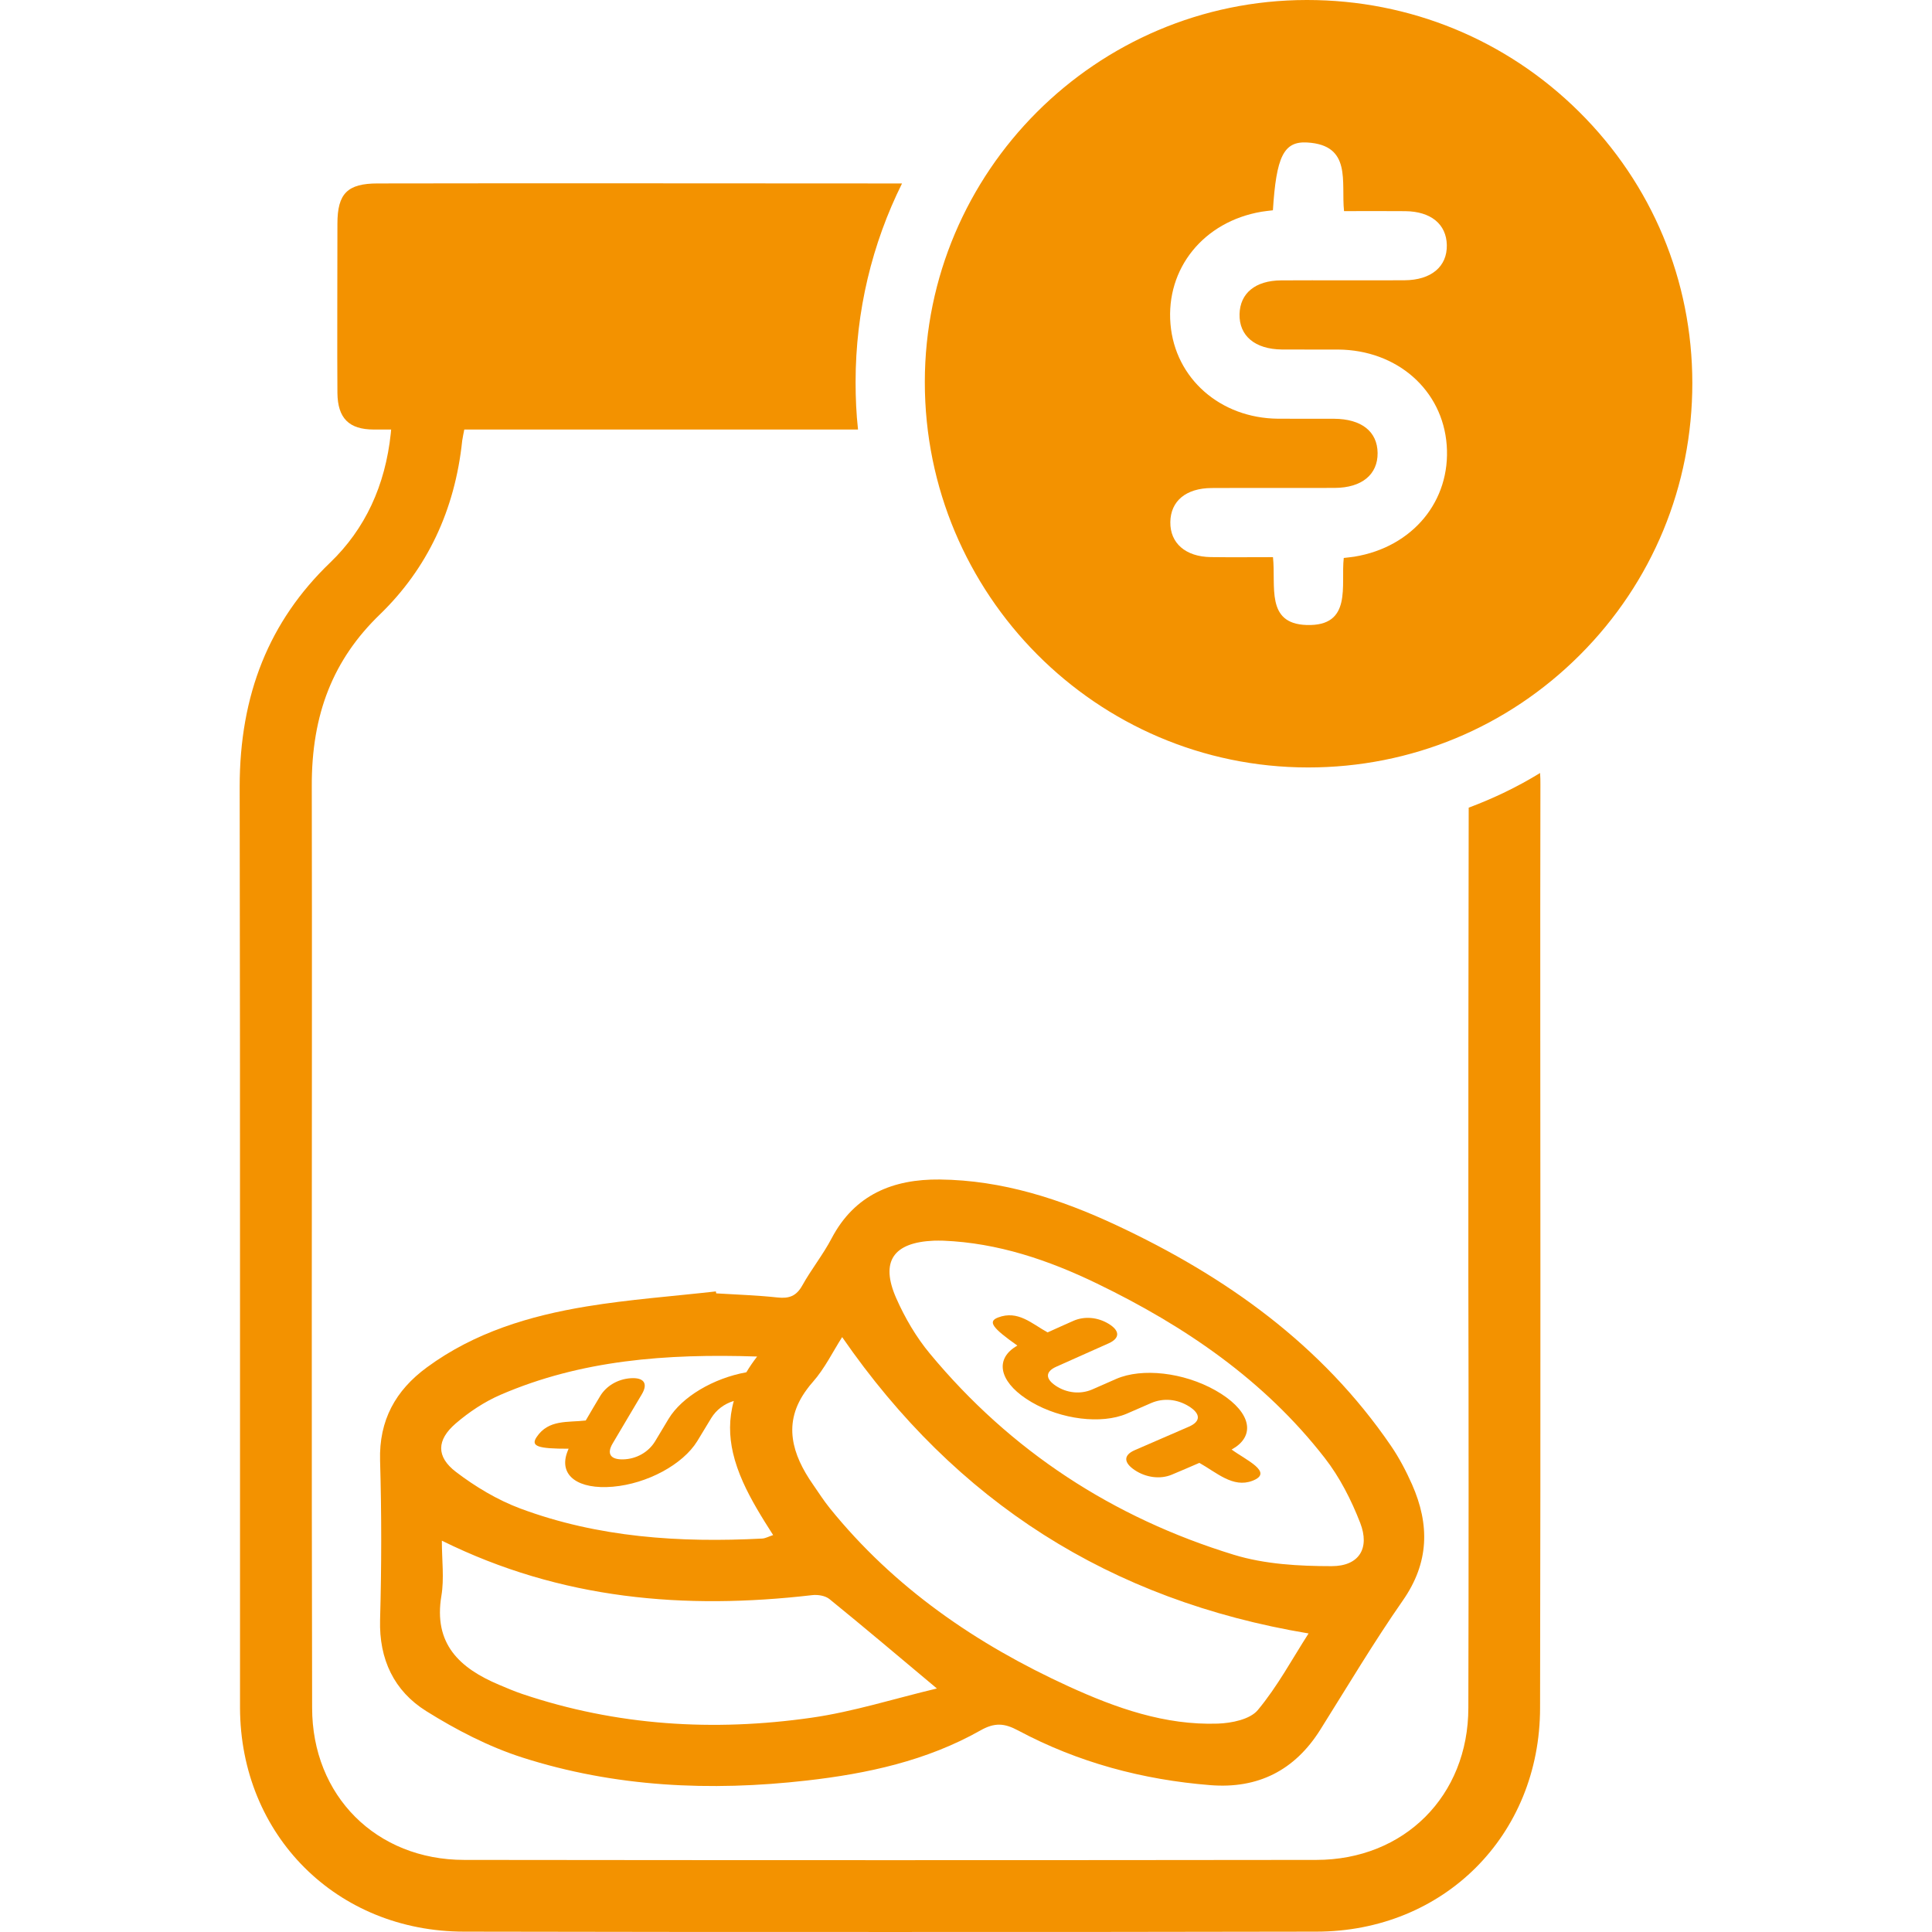
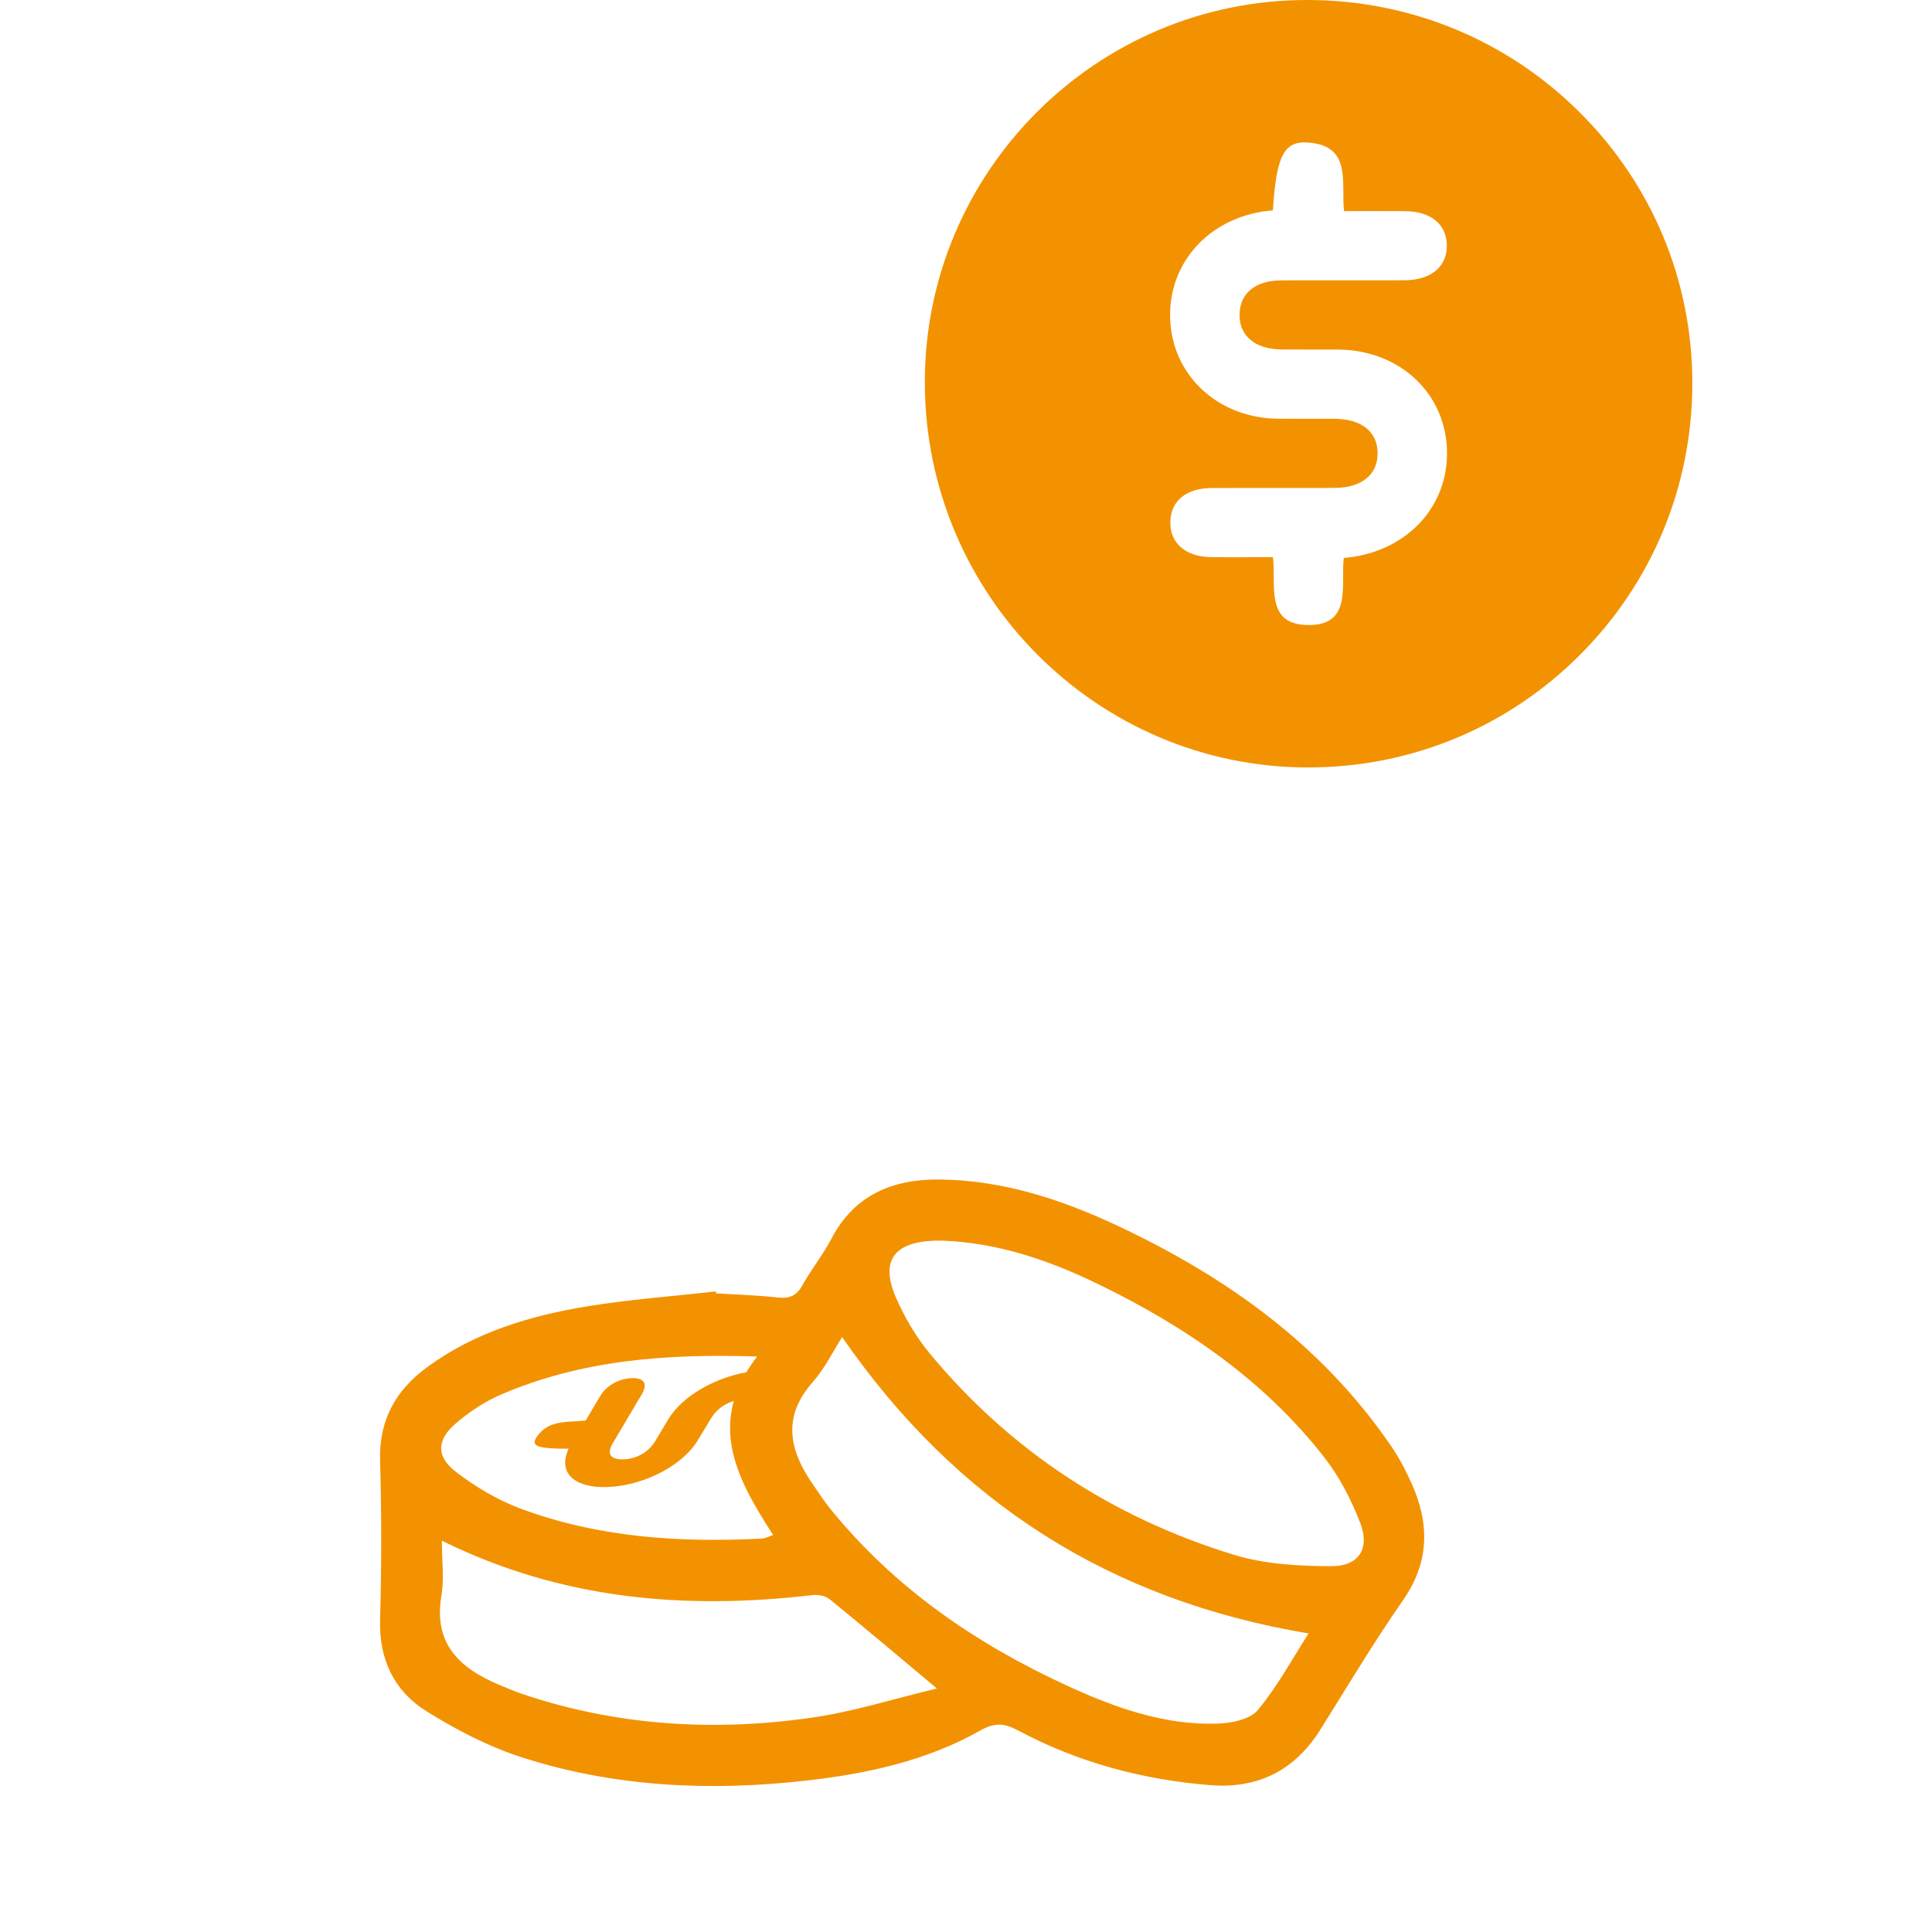
<svg xmlns="http://www.w3.org/2000/svg" version="1.1" id="Capa_1" x="0px" y="0px" viewBox="0 0 1080 1080" style="enable-background:new 0 0 1080 1080;" xml:space="preserve">
  <style type="text/css">
	.st0{fill:#F39200;}
</style>
  <g>
-     <path class="st0" d="M821.01,451.49c-0.19,87.19-0.19,174.37-0.19,261.56c0.19,80.41,0.19,161,0,241.6   c0,49.21-35.84,85.05-85.05,85.05c-158.68,0.19-317.55,0.19-476.23,0c-49.21,0-85.06-35.84-85.06-85.05   c-0.19-74.79-0.19-149.77-0.19-224.55c0-96.87,0.19-193.55,0-290.43c-0.19-40.49,12.01-71.1,38.17-96.29   c26.35-25.57,41.85-58.12,45.92-97.07c0.19-0.97,0.39-2.13,0.58-3.29l0.58-2.91h220.1c-0.97-8.72-1.36-17.63-1.36-26.54   c0-39.72,9.3-77.5,25.96-111.02h-5.43c-95.9,0-191.81-0.19-287.71,0c-16.86,0-22.48,5.62-22.48,22.48c0,19.96-0.19,74.59,0,94.74   c0.19,13.95,6.39,20.34,20.34,20.34h9.69c0,0.77-0.19,1.36-0.19,2.13c-3.1,29.26-14.34,53.47-33.91,72.27   c-34.1,32.74-50.57,73.82-50.57,125.35c0.19,96.68,0.19,193.55,0.19,290.23v224.55c0.19,71.3,54.06,125.16,125.35,125.16   c79.24,0.19,158.68,0.19,238.11,0.19c79.44,0,158.68,0,238.12-0.19c71.3,0,125.16-53.86,125.16-125.16   c0.19-80.6,0.19-161,0.19-241.6c0-91.45-0.19-182.9,0-274.34c0-2.13,0-4.46-0.19-6.59C848.33,439.86,834.96,446.26,821.01,451.49z" />
    <path class="st0" d="M238.26,956.51c16.77,10.49,34.89,19.9,53.64,25.92c51.78,16.6,105.25,19.04,159.06,12.9   c33.86-3.84,67.09-11.04,97.11-28.01c8-4.53,13.45-4.07,21.13,0.06c33.52,17.89,69.58,27.52,107.4,30.53   c26.66,2.12,47.19-8.26,61.47-31.02c15.2-24.2,29.82-48.8,46.13-72.22c14.77-21.16,15.05-42.4,5.16-64.82   c-3.33-7.48-7.17-14.85-11.78-21.59c-38.68-56.59-92.35-94.73-153.47-123.34c-31.25-14.62-63.82-25.2-98.8-25.57   c-26-0.26-47.51,8.34-60.44,32.91c-4.79,9.15-11.38,17.32-16.4,26.35c-3.33,5.96-7.43,7.4-13.9,6.68   c-11.35-1.23-22.79-1.58-34.2-2.29c-0.06-0.37-0.11-0.75-0.2-1.09c-24.11,2.72-48.37,4.47-72.28,8.4   c-31.88,5.25-62.67,14.51-89.22,34.03c-17.52,12.84-26.86,29.56-26.2,52.15c0.86,29.64,0.83,59.35,0,88.99   C211.85,927.61,220.31,945.28,238.26,956.51z M521.95,693.55c1.78-0.09,3.55,0,5.36,0c30.5,1.23,58.83,10.84,85.95,23.97   c49.05,23.74,93.46,53.96,127.27,97.48c8.4,10.78,14.88,23.54,19.84,36.32c5.51,14.22-0.66,24.17-15.94,24.17   c-18.29,0-37.41-1.06-54.73-6.37c-67.43-20.67-124.66-57.89-169.87-112.42c-7.66-9.2-13.96-19.98-18.81-30.96   C491.93,705.16,499.35,694.53,521.95,693.55z M450.99,776.75c0.97-1.4,2.12-2.78,3.35-4.18c6.71-7.57,11.24-17.03,16.43-25.12   c63.62,92.12,149.74,147.16,260.73,165.66c-9.09,14.13-17.37,29.62-28.38,42.83c-4.33,5.22-14.65,7.31-22.36,7.57   c-29.59,1-56.94-8.72-83.4-20.81c-51.63-23.62-97.56-55.1-133.57-99.71c-3.35-4.16-6.25-8.72-9.29-13.1   c-5.99-8.57-10.12-17.09-11.27-25.6C441.96,795.19,444.11,786.04,450.99,776.75z M254.71,795.76c7.45-6.42,16.08-12.16,25.09-16.06   c44.95-19.41,92.37-23.08,143.44-21.39c-2.29,2.98-4.3,5.91-6.02,8.8c-18.44,3.33-36.01,13.73-43.44,25.98   c-2.58,4.24-5.05,8.46-7.63,12.7c-3.73,6.05-10.46,9.83-17.8,10.01c-7.02,0.17-9.29-3.07-5.93-8.8c5.39-9.2,10.95-18.41,16.4-27.67   c3.56-6.05,1.06-9.4-6.36-8.89c-7.14,0.52-13.5,4.24-16.97,9.98c-2.72,4.47-5.28,8.94-8.06,13.65   c-10.09,1.18-20.79-0.69-27.44,9.23c-3.5,5.19,0.69,6.57,17.86,6.54c-0.37,0.97-0.74,1.72-0.97,2.49   c-4.3,12.61,6.34,20.41,25.72,18.75c19.12-1.66,39.05-12.33,47.16-25.46c2.64-4.27,5.13-8.54,7.77-12.82   c2.87-4.7,7.34-8.08,12.67-9.66c-2.81,10.03-2.61,19.64-0.46,29.01c1.26,5.48,3.18,10.87,5.56,16.23   c4.47,10.01,10.55,19.84,16.89,29.73c-2.47,0.8-4.27,1.84-6.11,1.95c-46.07,2.38-91.63-0.55-135.24-16.8   c-12.79-4.79-25.09-12.16-35.98-20.47C243.73,814.28,244.08,804.94,254.71,795.76z M246.74,892.09c1.63-9.69,0.26-19.9,0.26-30.85   c66.74,33.03,135.87,38.7,207.03,30.45c3.15-0.37,7.34,0.31,9.69,2.24c19.35,15.71,38.36,31.82,60.01,49.94   c-24.11,5.76-46.82,13.02-70.07,16.34c-54.73,7.83-108.97,4.53-161.81-13.3c-4.39-1.49-8.66-3.33-12.93-5.13   C256.98,932.52,242.24,919.01,246.74,892.09z" />
    <path class="st0" d="M882.81,62.56C842.15,22.21,788.15,0,730.68,0c-0.08,0-0.18,0-0.25,0c-117.65,0.12-213.4,95.91-213.45,213.53   c-0.06,118.77,96.04,215.44,214.23,215.48c0.03,0,0.06,0,0.09,0c57.4,0,111.33-22.33,151.86-62.88   c40.56-40.56,62.88-94.55,62.86-152.01C946,156.83,923.55,103.01,882.81,62.56z M716.57,195.37c10.47,0.1,20.94-0.03,31.41,0.03   c33.01,0.22,58.44,22.59,60.74,53.41c2.33,31.19-18.99,56.99-51.54,62.36c-1.58,0.26-3.19,0.39-6.01,0.73   c-1.73,15.2,5.01,38.28-20.75,37.48c-23.08-0.71-17.08-21.8-18.82-37.93c-11.71,0-23.25,0.13-34.78-0.03   c-14.11-0.2-22.77-7.82-22.6-19.57c0.17-11.76,8.71-18.96,23.11-19.04c22.95-0.13,45.91,0.04,68.87-0.07   c15.07-0.07,24.03-7.51,23.89-19.54c-0.14-11.99-9-19-24.3-19.11c-10.47-0.07-20.94,0.07-31.41-0.03   c-32.27-0.3-57.49-22.53-60.07-52.85c-2.65-31.18,18.57-57.39,50.93-62.86c1.93-0.33,3.9-0.5,6.32-0.8   c1.9-29.91,5.96-38.69,19.2-37.9c25.09,1.49,18.87,22.09,20.56,38.37c11.88,0,23.06-0.1,34.24,0.02   c14.35,0.15,22.99,7.3,23.22,18.95c0.24,12.04-8.73,19.61-23.73,19.68c-22.96,0.11-45.91-0.06-68.87,0.06   c-14.44,0.08-23,7.18-23.27,18.89C692.65,187.73,701.54,195.22,716.57,195.37z" />
-     <path class="st0" d="M568.71,752.18c-0.86,0.55-1.6,0.98-2.24,1.45c-10.78,7.83-6.63,20.34,10.16,30.16   c16.59,9.71,39.02,12.51,53.2,6.48c4.62-1.96,9.12-4.01,13.75-5.99c6.77-2.9,14.45-2.21,21.02,1.87c6.63,4.12,6.72,8.43,0.05,11.35   c-10.13,4.44-20.36,8.78-30.4,13.19c-6.28,2.76-6.18,6.91,0.03,11.08c6.25,4.2,14.22,5.26,20.61,2.64   c5.23-2.15,10.32-4.4,15.56-6.65c9.72,5.43,18.8,14.19,29.7,10c12.23-4.71-3.92-11.71-11.66-17.46c1.08-0.67,1.73-1.02,2.3-1.42   c11.71-8.22,6.87-21.4-11.45-31.71c-17.8-10.01-40.9-12.61-55.32-6.37c-4.56,1.97-9,4.01-13.56,5.96   c-6.53,2.8-14.21,1.97-20.3-2.11c-5.85-3.92-5.83-7.87,0.25-10.62c9.69-4.38,19.57-8.69,29.35-13.1c6.4-2.89,6.31-7.07-0.05-10.93   c-6.12-3.71-13.47-4.35-19.63-1.66c-4.79,2.09-9.46,4.24-14.46,6.48c-8.89-4.89-16.56-12.58-27.71-8.33   C552.06,738.74,554.69,742.28,568.71,752.18z" />
  </g>
</svg>